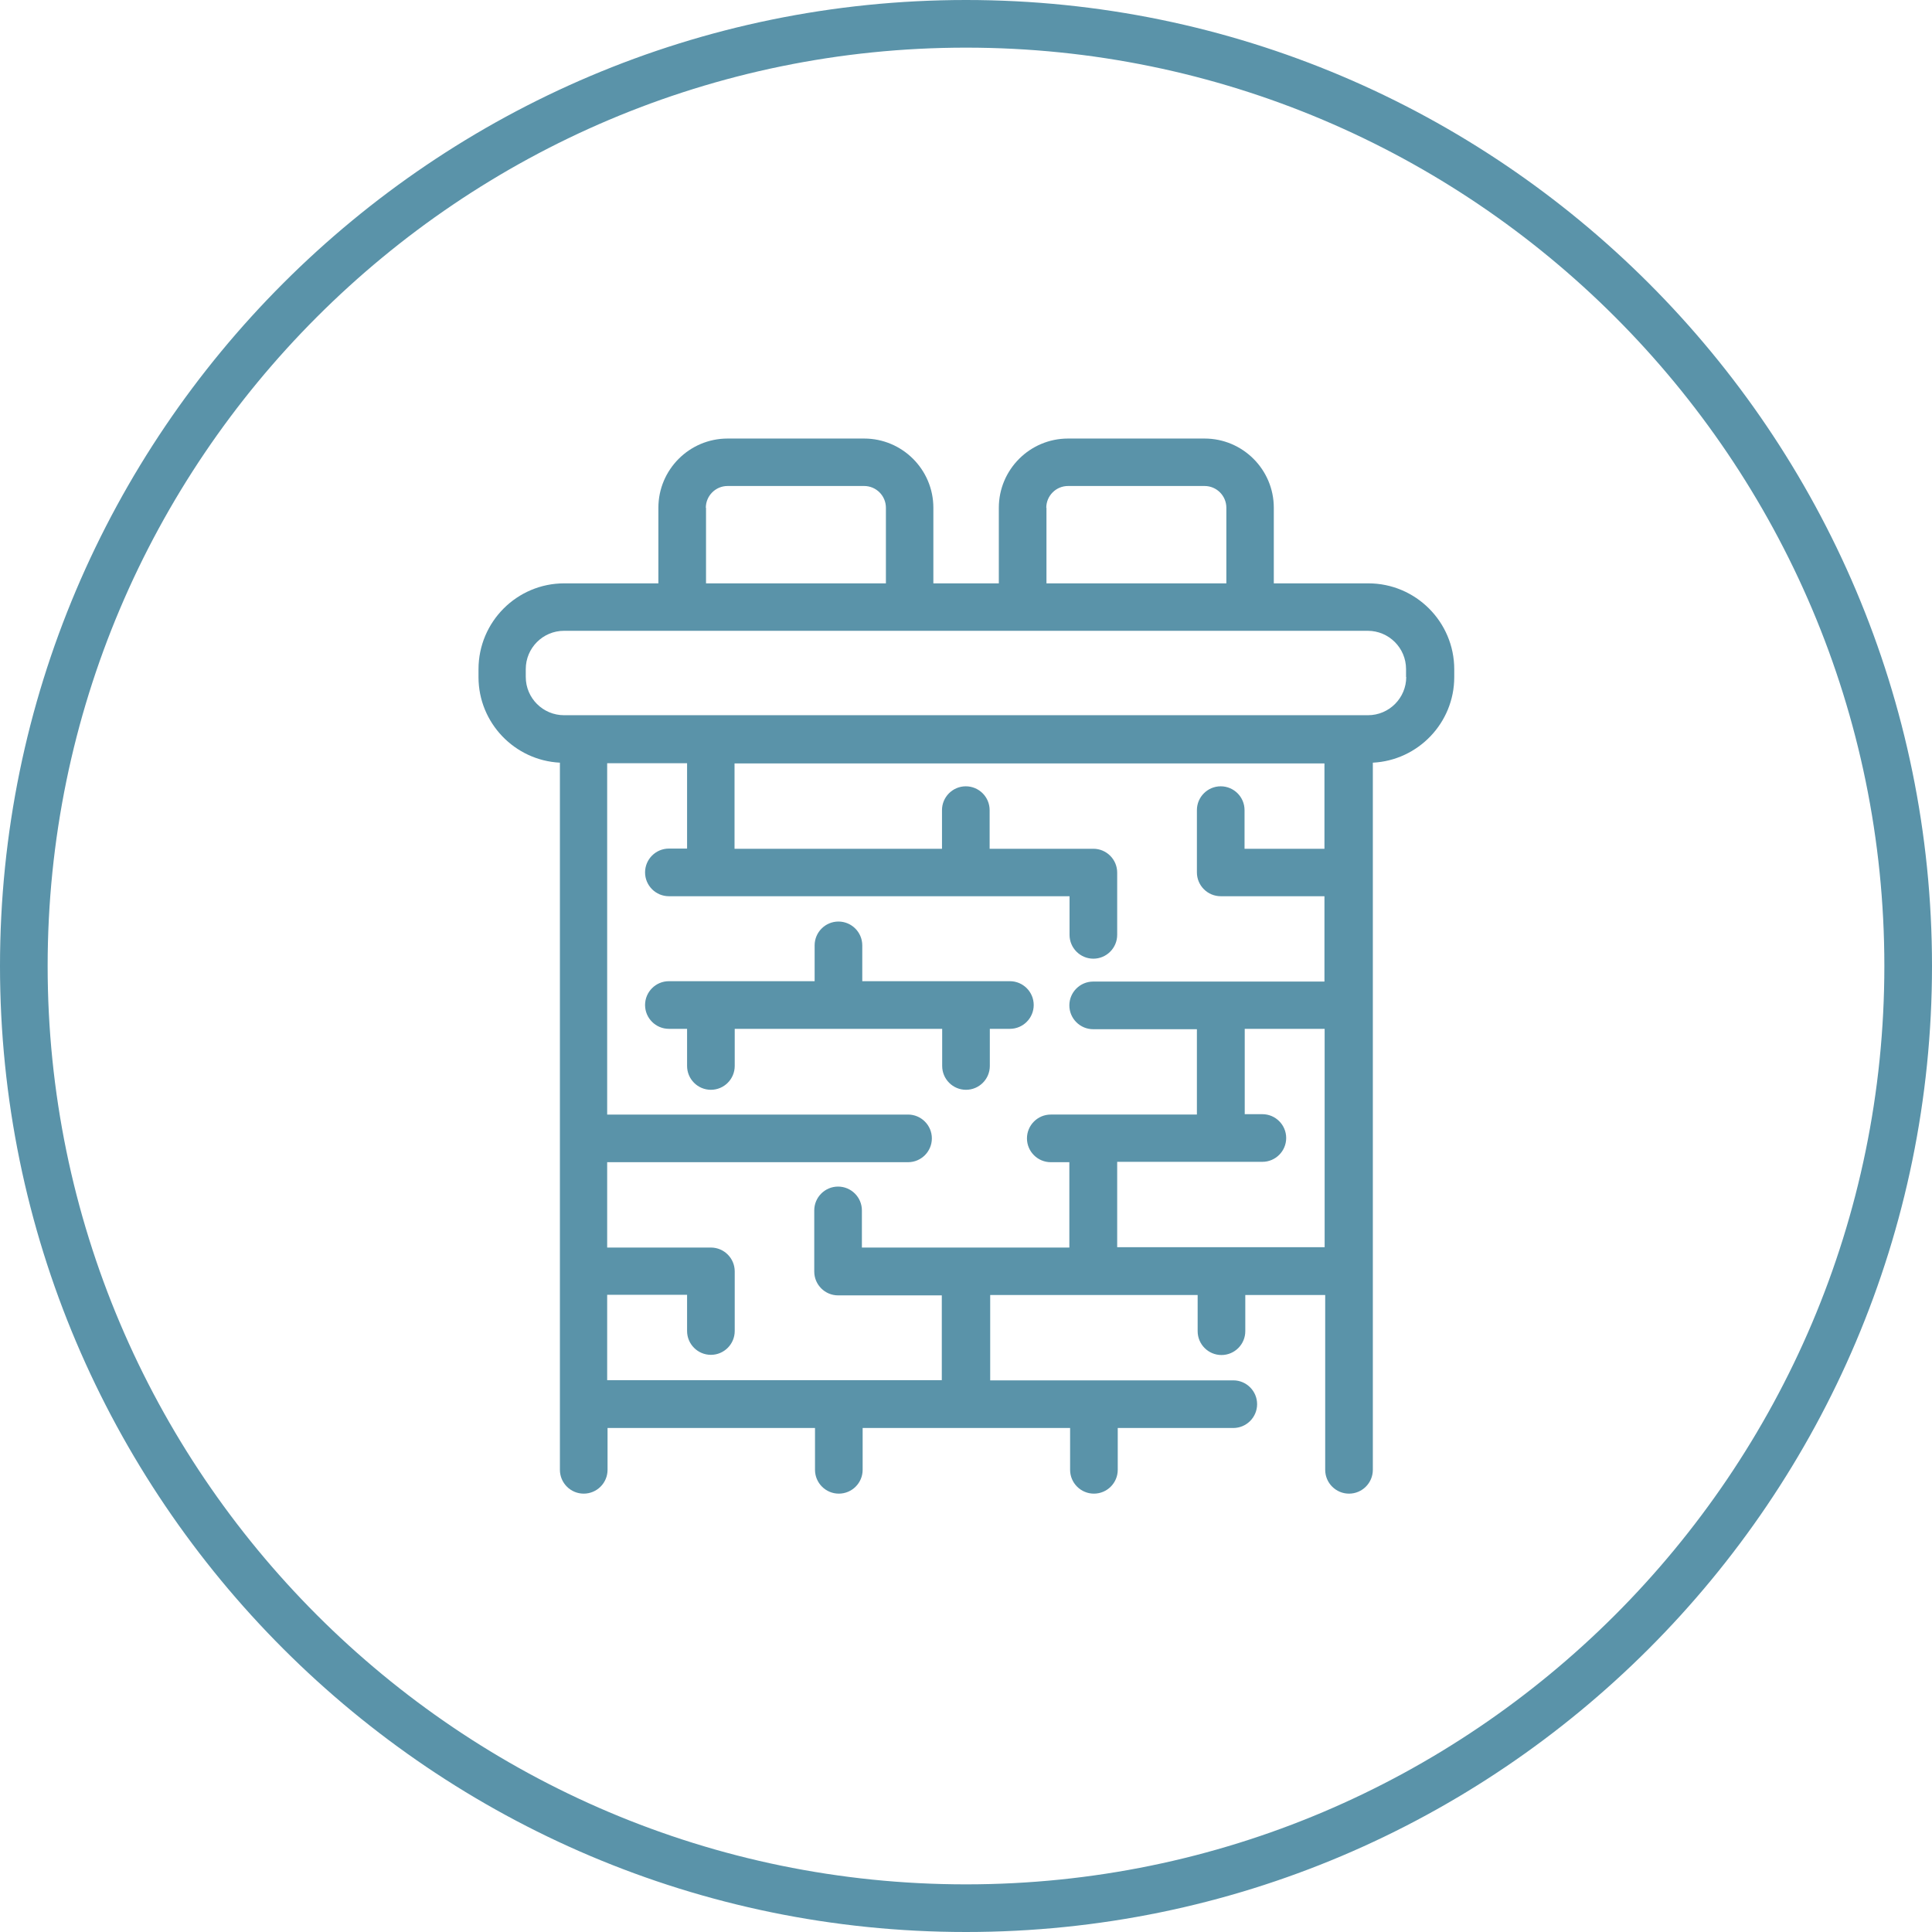
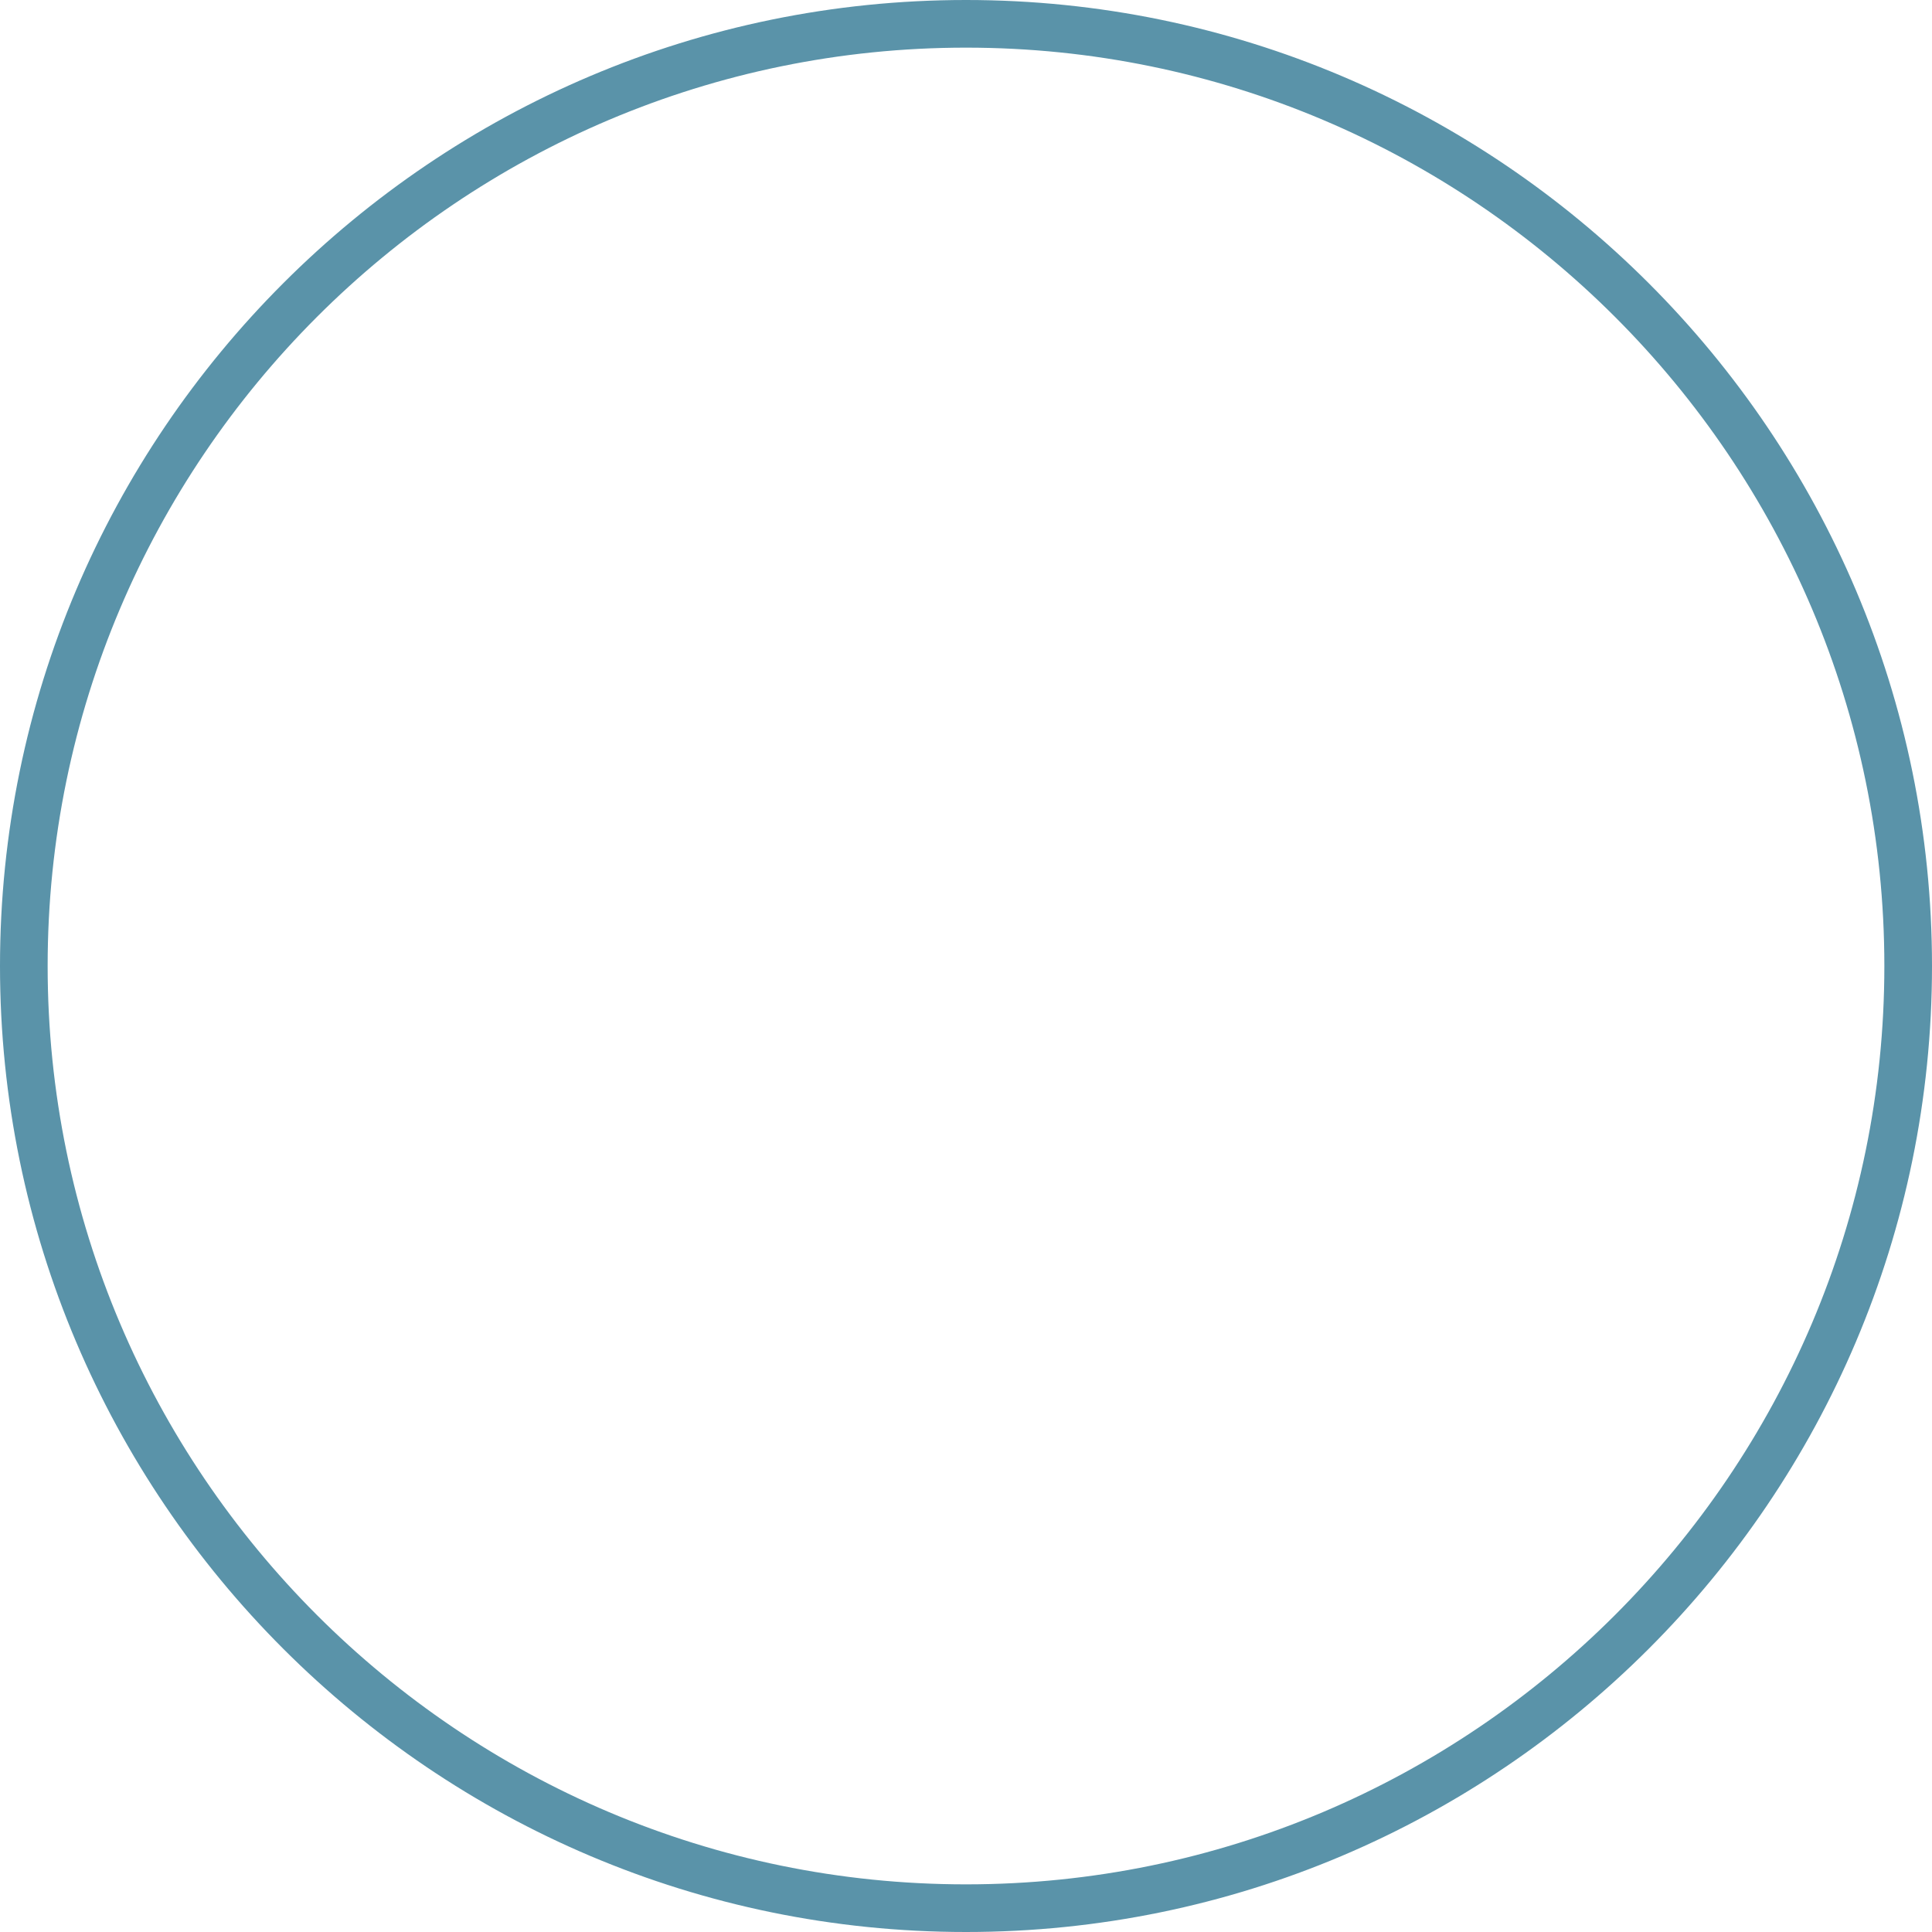
<svg xmlns="http://www.w3.org/2000/svg" version="1.1" viewBox="0 0 103 103">
  <defs>
    <style>
      .cls-1 {
        fill: #5a93a9;
      }
    </style>
  </defs>
  <g>
    <g id="Layer_1">
      <g>
        <path class="cls-1" d="M51.5,0C23.1,0,0,23.1,0,51.5s23.1,51.5,51.5,51.5,51.5-23.1,51.5-51.5S79.9,0,51.5,0ZM51.5,100.46c-27,0-48.96-21.97-48.96-48.96S24.5,2.54,51.5,2.54s48.96,21.97,48.96,48.96-21.97,48.96-48.96,48.96Z" />
-         <path class="cls-1" d="M72.93,31.1h-5.02v-4.03c0-2.04-1.66-3.69-3.69-3.69h-7.28c-2.04,0-3.69,1.66-3.69,3.69v4.03h-3.49v-4.03c0-2.04-1.66-3.69-3.69-3.69h-7.28c-2.04,0-3.69,1.66-3.69,3.69v4.03h-5.02c-2.52,0-4.57,2.05-4.57,4.58v.42c0,2.44,1.93,4.44,4.34,4.56v37.7c0,.7.57,1.27,1.27,1.27s1.27-.57,1.27-1.27v-2.23h11.06v2.23c0,.7.57,1.27,1.27,1.27s1.27-.57,1.27-1.27v-2.23h11.06v2.23c0,.7.57,1.27,1.27,1.27s1.27-.57,1.27-1.27v-2.23h6.16c.7,0,1.27-.57,1.27-1.27s-.57-1.27-1.27-1.27h-12.96v-4.55h11.06v1.93c0,.7.57,1.27,1.27,1.27s1.27-.57,1.27-1.27v-1.93h4.26v9.32c0,.7.57,1.27,1.27,1.27s1.27-.57,1.27-1.27v-37.7c2.41-.12,4.34-2.12,4.34-4.56v-.42c0-2.52-2.05-4.58-4.58-4.58ZM55.78,27.07c0-.64.52-1.16,1.16-1.16h7.28c.64,0,1.16.52,1.16,1.16v4.03h-9.59v-4.03ZM37.63,27.07c0-.64.52-1.16,1.16-1.16h7.28c.64,0,1.16.52,1.16,1.16v4.03h-9.59v-4.03ZM50.23,73.58h-17.86v-4.55h4.26v1.93c0,.7.57,1.27,1.27,1.27s1.27-.57,1.27-1.27v-3.18s0,0,0,0c0,0,0,0,0,0,0-.7-.57-1.27-1.27-1.27h-5.53v-4.55h16.04c.7,0,1.27-.57,1.27-1.27s-.57-1.27-1.27-1.27h-16.04v-18.73h4.26v4.55h-.97c-.7,0-1.27.57-1.27,1.27s.57,1.27,1.27,1.27h21.36v2.06c0,.7.57,1.27,1.27,1.27s1.27-.57,1.27-1.27v-3.18s0-.05,0-.07c0-.02,0-.05,0-.07,0-.7-.57-1.27-1.27-1.27h-5.53v-2.06c0-.7-.57-1.27-1.27-1.27s-1.27.57-1.27,1.27v2.06h-11.06v-4.55h31.45v4.55h-4.26v-2.06c0-.7-.57-1.27-1.27-1.27s-1.27.57-1.27,1.27v3.18s0,.05,0,.07c0,.02,0,.05,0,.07,0,.7.57,1.27,1.27,1.27h5.53v4.55h-12.33c-.7,0-1.27.57-1.27,1.27s.57,1.27,1.27,1.27h5.53v4.55h-7.79c-.7,0-1.27.57-1.27,1.27s.57,1.27,1.27,1.27h.99v4.55h-11.06v-1.98c0-.7-.57-1.27-1.27-1.27s-1.27.57-1.27,1.27v3.18s0,.02,0,.04c0,.01,0,.02,0,.04,0,.7.57,1.27,1.27,1.27h5.53v4.55ZM59.56,66.49v-4.55h7.74c.7,0,1.27-.57,1.27-1.27s-.57-1.27-1.27-1.27h-.94v-4.55h4.26v11.64h-11.06ZM74.97,36.09c0,1.12-.91,2.04-2.04,2.04H30.07c-1.12,0-2.04-.91-2.04-2.04v-.42c0-1.12.91-2.04,2.04-2.04h42.85c1.12,0,2.04.91,2.04,2.04v.42Z" />
-         <path class="cls-1" d="M50.23,56.83c0,.7.57,1.27,1.27,1.27s1.27-.57,1.27-1.27v-1.98h1.07c.7,0,1.27-.57,1.27-1.27s-.57-1.27-1.27-1.27h-7.87v-1.91c0-.7-.57-1.27-1.27-1.27s-1.27.57-1.27,1.27v1.91h-7.77c-.7,0-1.27.57-1.27,1.27s.57,1.27,1.27,1.27h.97v1.98c0,.7.57,1.27,1.27,1.27s1.27-.57,1.27-1.27v-1.98h11.06v1.98Z" />
      </g>
    </g>
  </g>
</svg>